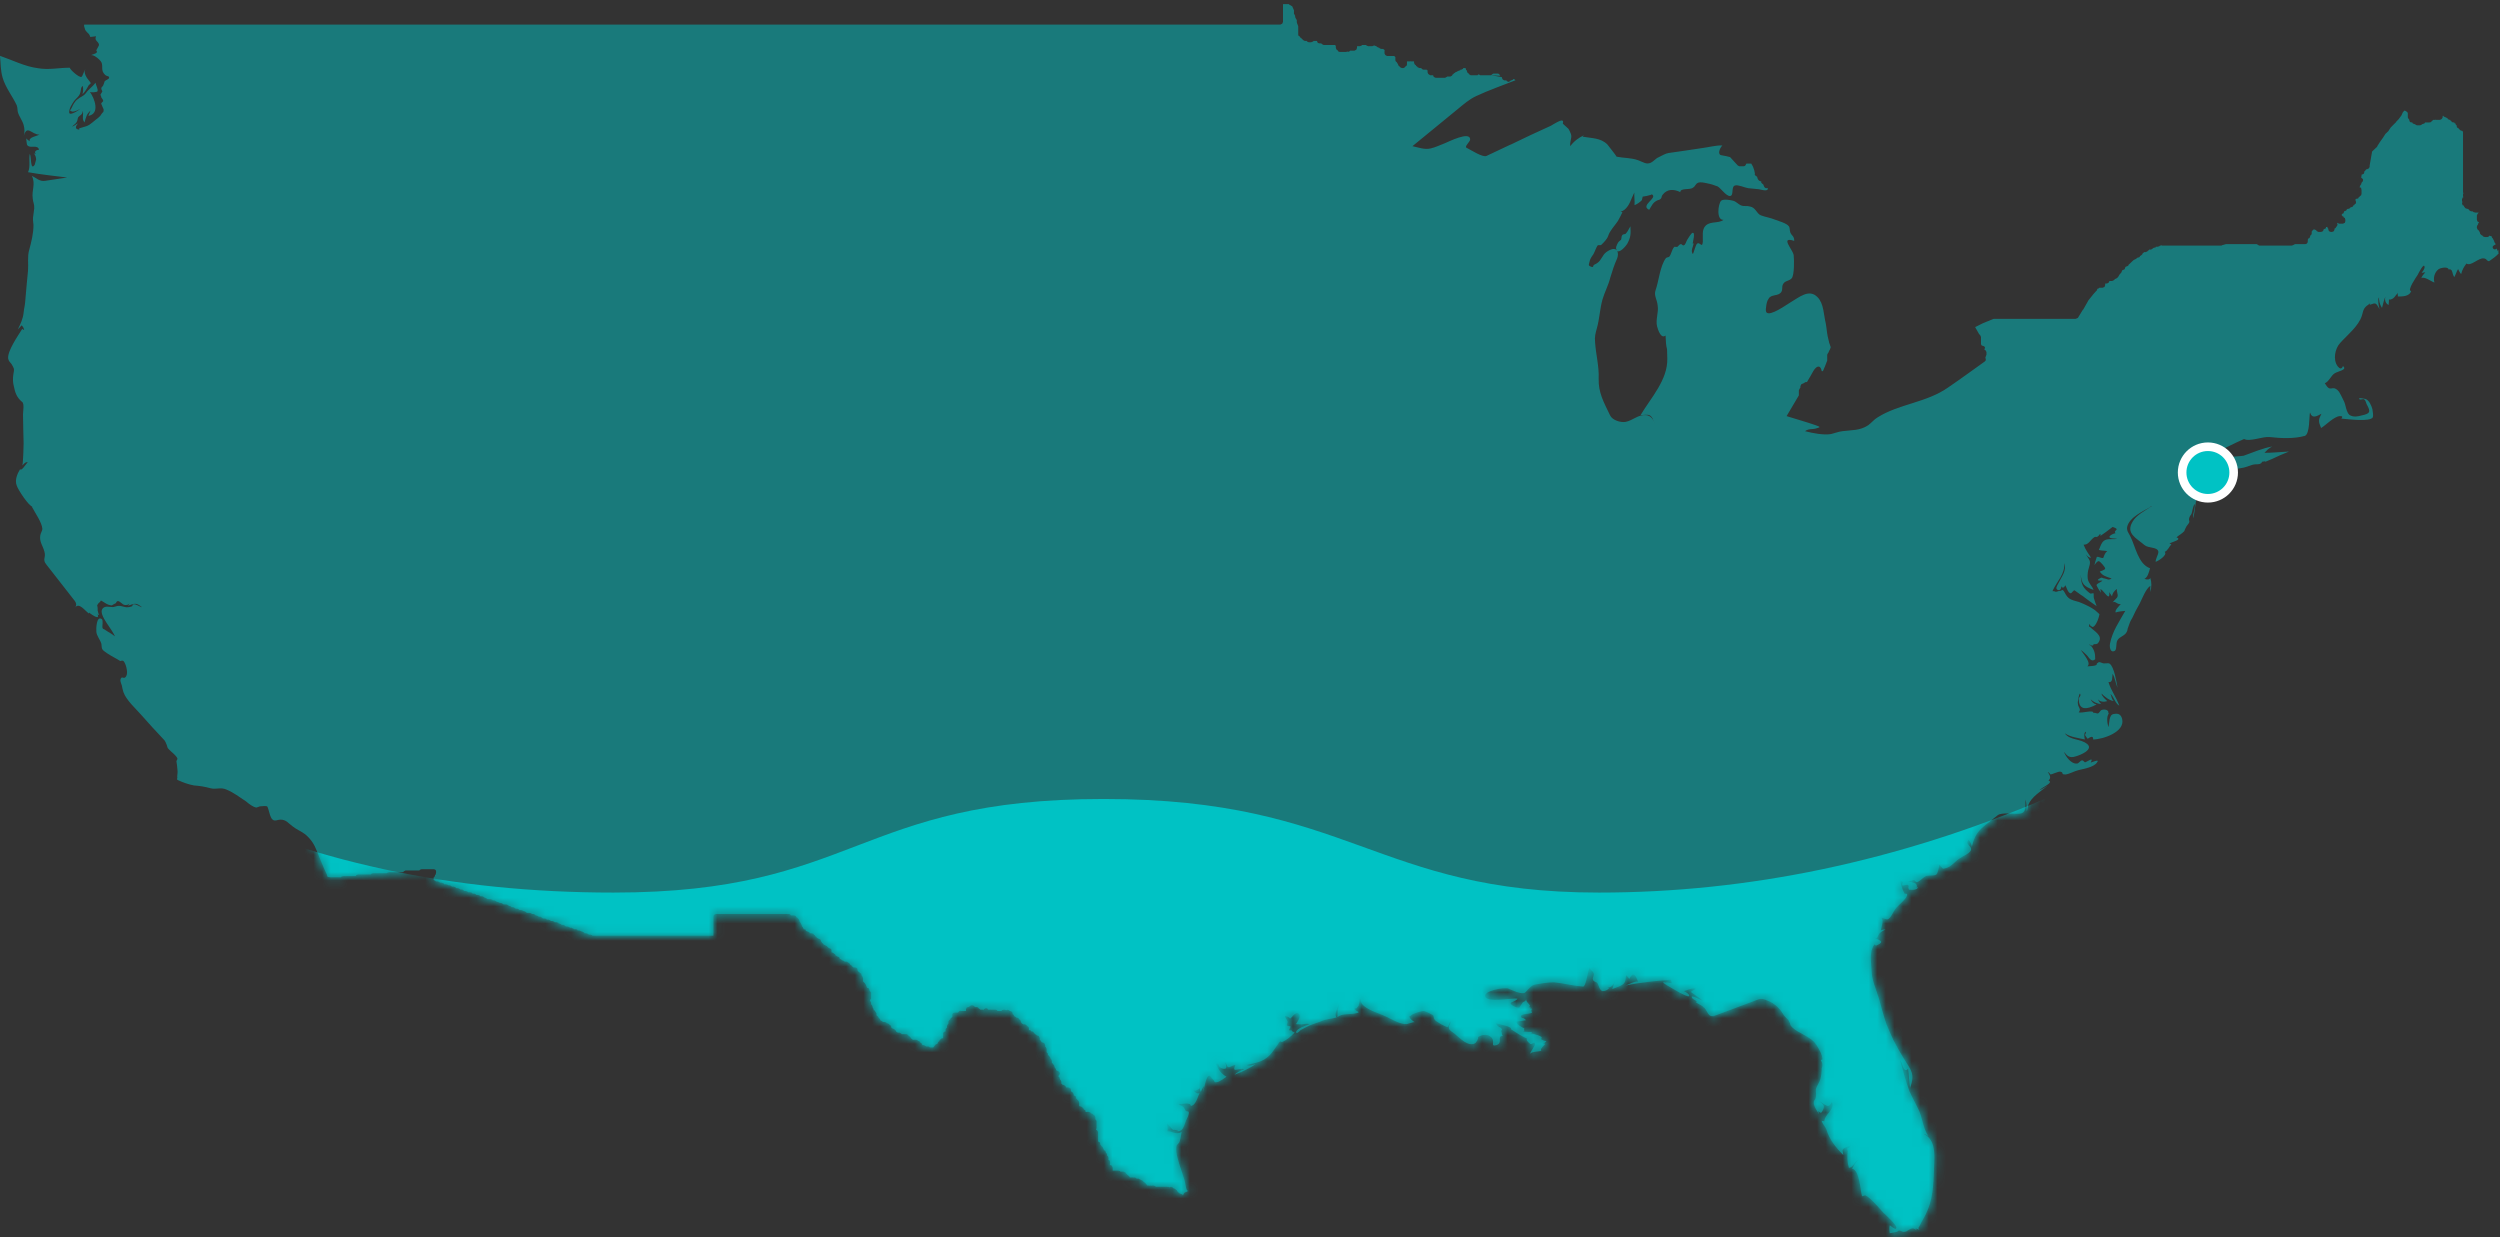
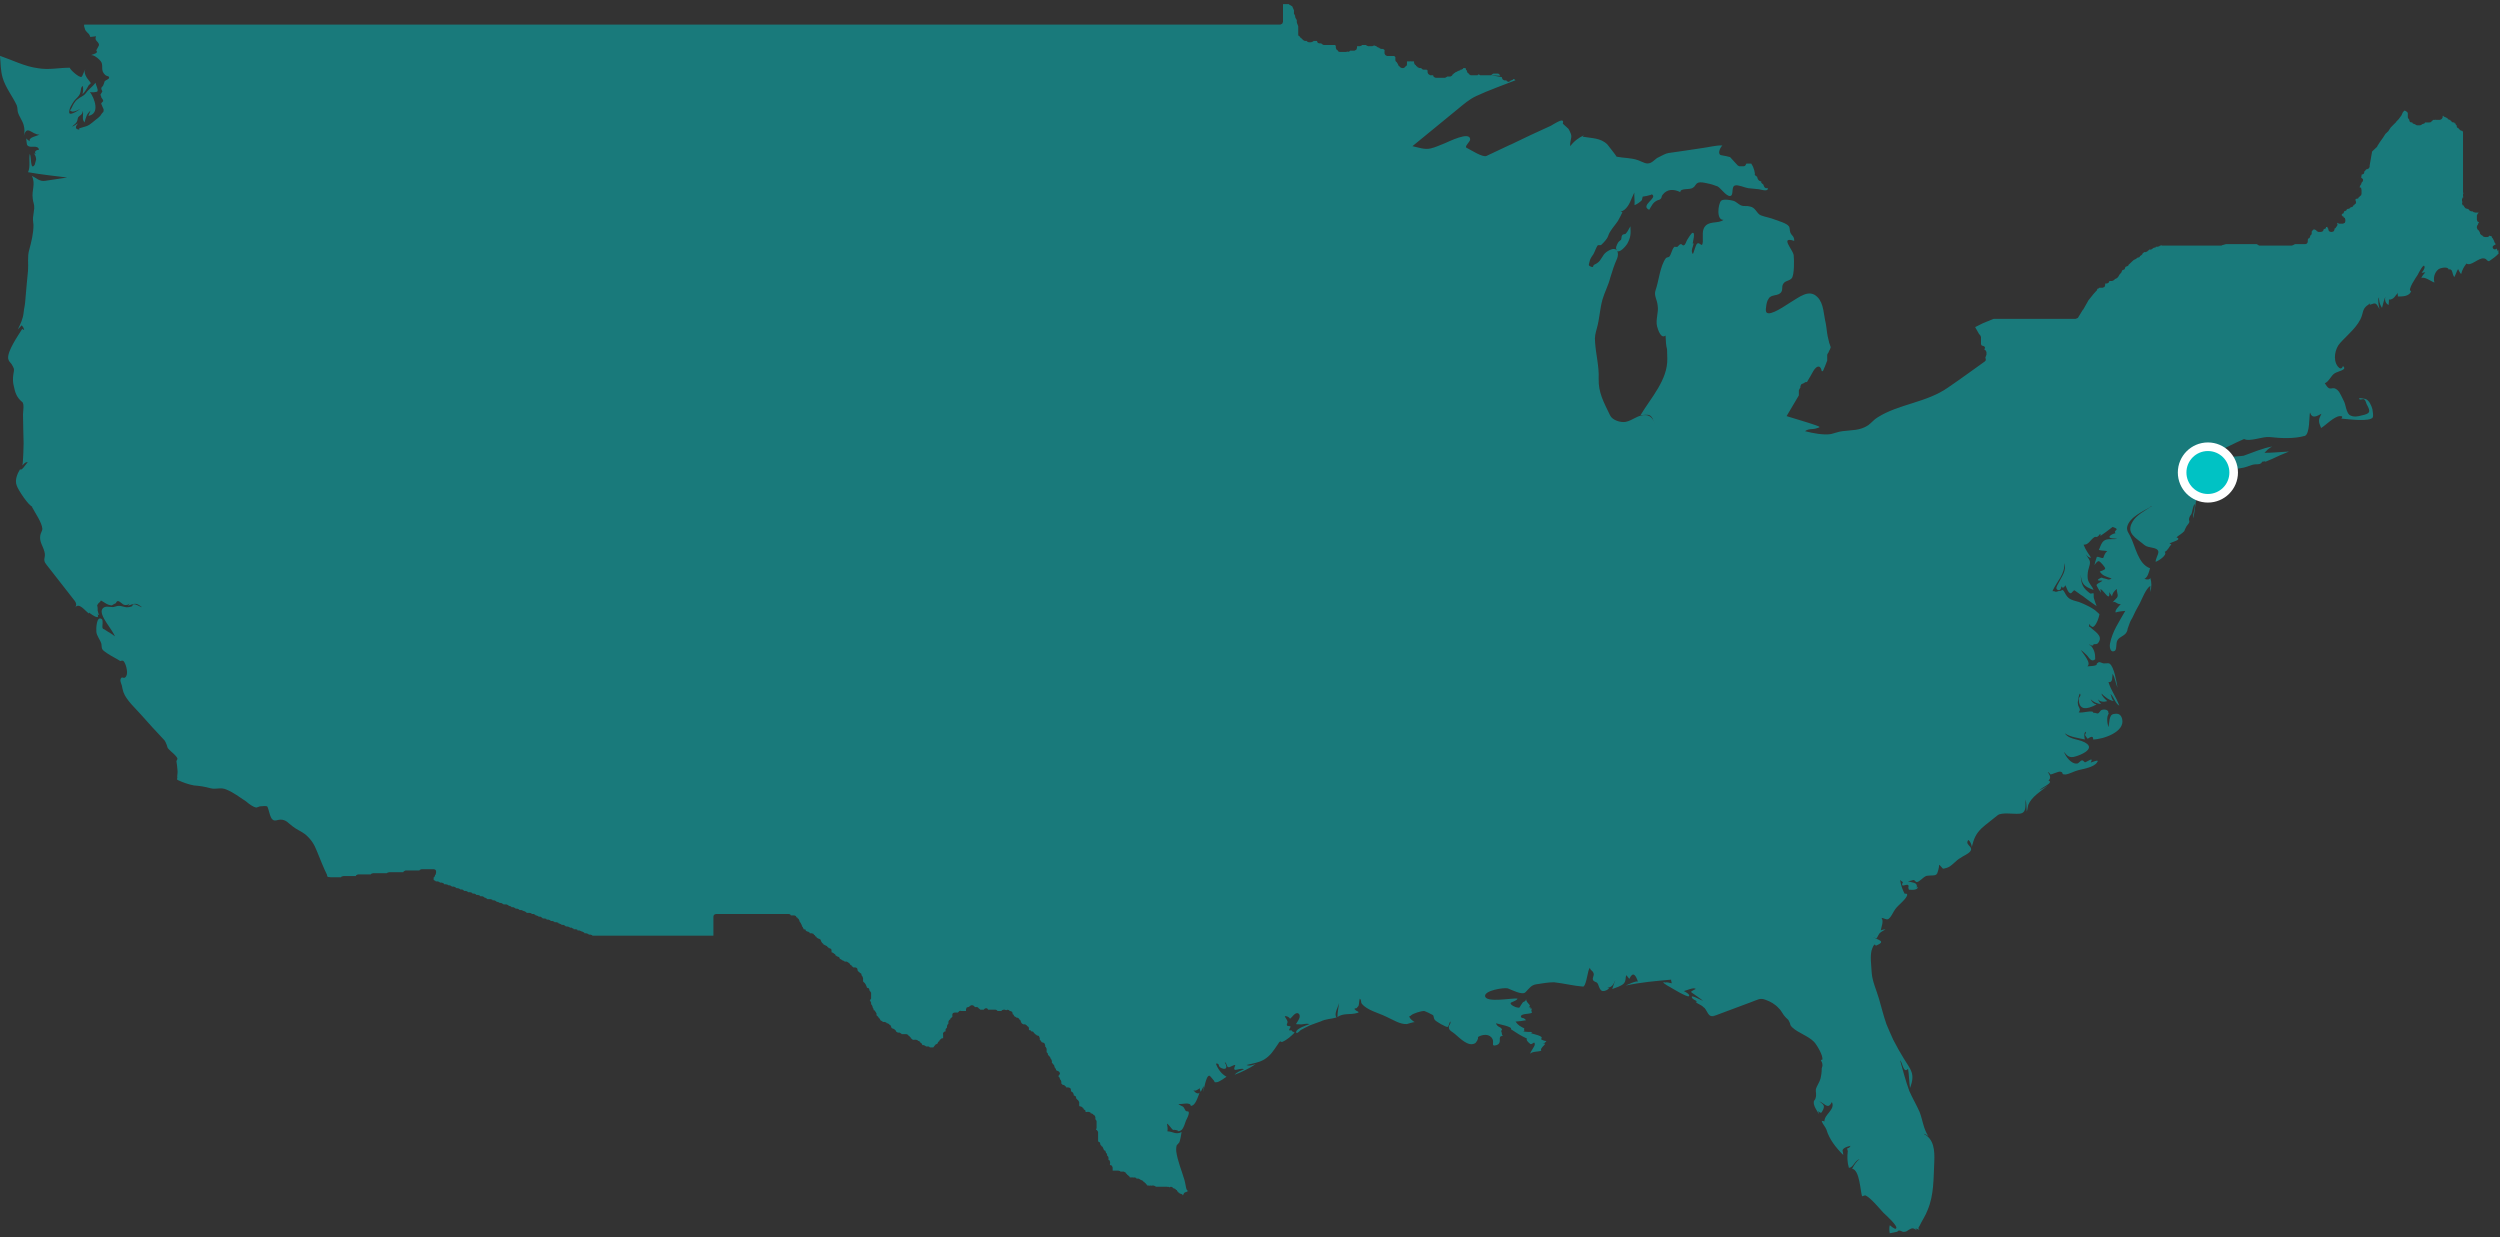
<svg xmlns="http://www.w3.org/2000/svg" xmlns:xlink="http://www.w3.org/1999/xlink" width="291px" height="144px" viewBox="0 0 291 144" version="1.1">
  <rect x="0" y="0" width="291" height="144" fill="#333333" stroke="none" />
  <title>Office-Inventory</title>
  <desc>Created with Sketch.</desc>
  <defs>
    <path d="M290.814,29.378 L290.814,29.053 C290.796,29.139 290.754,29.23 290.73,29.255 C290.73,29.106 290.613,28.995 290.585,28.926 C290.377,29.255 289.875,28.75 290.317,28.545 C290.377,28.508 290.442,28.466 290.511,28.443 L290.479,28.443 L290.479,28.353 L290.422,28.319 L290.317,28.105 L290.317,28.039 L290.282,27.99 L290.178,27.794 L290.178,27.74 L290.106,27.718 L289.999,27.48 L289.875,27.48 L289.764,27.422 L289.71,27.522 L289.532,27.597 L289.251,27.597 L289.028,27.522 L288.956,27.422 L288.853,27.375 L288.69,27.218 L288.638,27.005 L288.638,27 L288.558,26.906 L288.499,26.792 L288.381,26.71 L288.307,26.524 L288.307,26.374 L288.381,26.188 L288.442,26.137 L288.442,26.053 L288.558,25.877 L288.381,25.781 L288.307,25.585 L288.307,25.096 L288.381,24.902 L288.532,24.744 L288.133,24.744 L287.912,24.689 L287.808,24.6 L287.639,24.6 L287.452,24.509 L287.403,24.421 L287.296,24.344 L287.296,24.316 L287.197,24.316 L286.97,24.236 L286.836,24.065 L286.754,23.91 L286.653,23.901 L286.578,23.668 L286.621,23.531 L286.578,23.367 L286.578,23.207 L286.653,22.994 L286.754,22.95 L286.694,22.862 L286.694,22.559 L286.754,22.481 L286.694,22.399 L286.694,15.35 C286.653,15.322 286.653,15.284 286.621,15.236 L286.578,15.236 L286.341,15.145 L286.27,15.038 L286.211,15.002 L286.138,14.893 L286.003,14.854 L285.945,14.634 L285.945,14.558 L285.857,14.535 L285.821,14.38 L285.725,14.359 L285.678,14.252 L285.605,14.252 L285.378,14.213 L285.341,14.09 L285.244,14.046 L285.191,13.956 L285.15,13.956 L284.915,13.86 L284.915,13.771 L284.759,13.729 L284.759,13.655 L284.649,13.655 L284.431,13.555 L284.431,13.488 L284.326,13.488 L284.326,13.672 L284.207,13.86 L284.014,13.956 L283.566,13.956 L283.47,13.932 L283.407,13.956 L283.211,13.956 L283.126,14.054 L283.053,14.09 L282.981,14.213 L282.776,14.252 L282.273,14.252 L282.22,14.359 L281.975,14.452 L281.902,14.452 L281.874,14.535 L281.692,14.587 L281.344,14.587 L281.158,14.535 L281.158,14.452 L281.037,14.452 L280.826,14.359 L280.797,14.252 L280.728,14.252 L280.524,14.213 L280.443,14.004 L280.443,13.956 L280.386,13.86 C280.33,13.847 280.33,13.832 280.33,13.771 C280.309,13.729 280.269,13.729 280.269,13.672 L280.269,13.122 L280.207,13.078 L280.128,12.989 L279.905,12.857 L279.707,13.043 L279.585,13.301 L279.562,13.383 L279.236,13.832 L279.215,13.86 L278.907,14.18 L278.907,14.213 L278.582,14.535 L278.277,14.844 L277.988,15.284 L277.942,15.322 L277.663,15.589 L277.36,16.06 L277.042,16.505 L276.712,17.017 L276.712,17.072 L276.371,17.391 L276.115,17.637 L275.83,19.246 L275.83,19.401 L275.75,19.585 L275.537,19.696 L275.432,19.696 L275.432,19.751 L275.354,19.784 L275.298,19.907 L275.211,19.923 L275.211,20.023 L275.143,20.228 L274.936,20.323 L274.883,20.323 L274.883,20.502 L274.831,20.633 L274.883,20.701 C274.936,20.741 274.989,20.794 275.053,20.856 C275.078,20.971 275.07,21.092 274.965,21.176 L274.883,21.275 L274.831,21.484 L274.745,21.536 L274.745,21.595 L274.645,21.799 L274.831,21.853 L274.883,22.116 L274.883,22.559 L274.831,22.748 L274.692,22.819 L274.645,22.922 L274.533,22.985 L274.501,23.099 L274.237,23.148 L274.215,23.148 L274.176,23.261 L274.149,23.289 L274.176,23.303 C274.237,23.385 274.237,23.531 274.237,23.605 C274.215,23.713 274.149,23.765 274.07,23.785 L274.029,23.901 L273.921,23.91 L273.851,24.065 L273.648,24.132 L273.6,24.132 L273.537,24.236 L273.355,24.316 L273.258,24.316 L273.212,24.344 L273.139,24.421 L273.098,24.509 L272.853,24.6 L272.853,24.62 L272.788,24.83 L272.656,24.875 C272.62,24.936 272.596,24.989 272.534,25.041 L272.596,25.041 L272.656,25.158 L272.788,25.219 L272.823,25.337 L272.94,25.354 L272.999,25.585 L272.999,25.751 L272.94,25.936 L272.721,26.036 L272.27,26.036 L272.067,25.936 L272.026,25.975 L272.079,26.053 L272.079,26.212 L271.949,26.413 L271.835,26.571 L271.747,26.586 L271.747,26.668 L271.668,26.906 L271.452,27 L271.299,27 L271.085,26.906 L271.005,26.668 L271.005,26.586 L270.961,26.571 L270.888,26.413 L270.749,26.427 L270.738,26.571 L270.526,26.668 L270.491,26.668 L270.399,26.906 L270.181,27 L269.864,27 L269.677,26.906 L269.6,26.798 L269.421,26.71 L269.303,26.71 L269.201,26.792 L269.128,26.906 L269.083,26.939 L269.083,27.19 L269.01,27.375 L268.917,27.397 L268.917,27.48 L268.819,27.718 L268.714,27.74 L268.652,27.85 L268.626,27.907 L268.626,28.105 C268.626,28.305 268.466,28.42 268.324,28.42 L267.132,28.42 L266.894,28.545 L266.734,28.59 L262.962,28.59 L262.772,28.466 L262.685,28.42 L259.093,28.42 L258.645,28.545 L258.577,28.59 L251.662,28.59 L251.573,28.545 L251.484,28.59 L251.417,28.59 L251.371,28.653 L251.167,28.717 L250.935,28.717 L250.919,28.802 L250.704,28.84 L250.584,28.926 L250.382,29.053 L250.144,29.053 L250.144,29.106 L250.017,29.185 L249.965,29.255 L249.76,29.349 L249.573,29.349 L249.496,29.428 L249.406,29.486 L249.362,29.609 L249.197,29.752 C249.144,29.772 249.09,29.789 249.082,29.85 L249.038,29.927 L248.834,29.998 L248.765,29.998 C248.745,30.051 248.678,30.088 248.64,30.133 L248.367,30.262 L248.236,30.38 L247.747,30.844 L247.729,30.937 L247.412,31.063 L247.384,31.112 L247.384,31.127 L247.31,31.342 L247.099,31.434 L247.058,31.434 L247.014,31.497 L246.92,31.729 L246.855,31.803 L246.733,31.931 L246.578,32.194 L246.436,32.363 L246.193,32.482 L246.04,32.625 L245.837,32.711 L245.539,32.711 L245.465,32.871 C245.424,32.937 245.289,33 245.227,33 L245.043,33 L245.043,33.191 L244.962,33.405 L244.731,33.496 L244.36,33.496 L244.31,33.558 L244.135,33.619 L244.077,33.795 L243.981,33.895 L243.691,34.213 L243.096,34.957 L242.485,36.041 L242.454,36.041 L241.867,37.005 L241.595,37.119 L232.049,37.119 L230.845,37.608 L229.906,38.074 L230.358,38.87 L230.503,39.032 L230.589,39.231 L230.589,40.014 L230.589,40.092 C230.621,40.119 230.666,40.173 230.666,40.216 C230.845,40.26 230.975,40.298 231.024,40.386 C231.087,40.47 231.024,40.589 230.975,40.683 L231.109,40.769 L231.226,40.968 L231.226,41.282 L231.182,41.401 L231.095,41.635 C231.147,41.788 231.226,41.964 230.975,42.115 C229.559,43.125 228.158,44.153 226.745,45.113 C224.268,46.859 221.041,47.018 218.574,48.569 C218.176,48.795 217.835,49.218 217.472,49.489 C216.513,50.138 215.554,50.044 214.457,50.19 C213.981,50.249 213.567,50.422 213.132,50.524 C212.275,50.67 210.984,50.422 210.106,50.19 C210.541,49.845 211.01,50.019 211.474,49.845 C211.885,49.706 211.962,49.723 211.329,49.489 C210.214,49.104 209.084,48.795 207.959,48.436 C208.43,47.646 208.912,46.833 209.385,46.024 L209.385,45.433 L209.491,45.216 L209.568,45.113 L209.568,44.96 L209.661,44.738 L209.839,44.65 L209.873,44.65 L209.949,44.603 L210.169,44.473 L210.329,44.473 C210.572,44.056 210.836,43.631 211.072,43.187 C211.487,42.502 211.925,42.478 212.051,43.203 L212.185,43.203 C212.367,42.797 212.539,42.383 212.688,41.964 L212.688,41.282 L212.797,41.062 L212.856,41.018 L212.856,40.968 L212.944,40.769 L212.994,40.74 L212.994,40.659 L213.06,40.545 L213.095,40.405 C213.06,40.298 212.994,40.119 212.92,39.904 C212.856,39.681 212.797,39.383 212.745,39.162 C212.636,38.63 212.612,38.113 212.512,37.608 C212.275,36.676 212.301,35.338 211.568,34.599 C210.579,33.558 209.401,34.628 208.393,35.208 C207.933,35.481 206.055,36.837 205.629,36.375 C205.468,36.184 205.573,35.774 205.598,35.548 C205.629,35.338 205.69,35.01 205.865,34.772 C206.167,34.22 206.977,34.513 207.332,34 C207.535,33.721 207.376,33.405 207.535,33.103 C207.739,32.642 208.251,32.753 208.569,32.374 C208.869,31.951 208.847,30.222 208.781,29.69 C208.688,29.049 207.133,27.48 208.847,28.039 C208.847,27.453 208.569,27.48 208.393,27.062 C208.305,26.792 208.346,26.552 208.251,26.374 C207.987,25.975 207.068,25.751 206.656,25.585 C206.097,25.354 205.499,25.265 204.963,25.067 C204.453,24.858 204.369,24.14 203.674,24.033 C203.275,23.917 203.052,24.065 202.634,23.901 C202.329,23.765 202.117,23.479 201.748,23.367 C201.483,23.303 200.632,23.118 200.339,23.367 C199.987,23.721 199.748,25.675 200.632,25.585 C200.022,26.036 199.176,25.723 198.573,26.233 C198.049,26.71 198.243,27.48 198.209,28.155 C198.134,28.926 197.899,28.172 197.582,28.335 C197.353,28.443 197.211,29.334 197.045,29.575 C196.751,29.139 197.098,28.75 197.137,28.319 C197.098,28.319 197.078,28.353 197.028,28.353 C197.045,28.105 197.38,27 197,27.107 C196.897,27.107 196.476,27.756 196.409,27.884 C196.293,28.039 196.219,28.443 196.027,28.545 C195.843,28.653 195.716,28.335 195.638,28.42 C195.464,28.443 195.37,28.65 195.269,28.717 C195.137,28.79 194.913,28.68 194.881,28.75 C194.586,29.053 194.561,29.575 194.314,29.867 C194.232,29.973 194.003,29.927 193.908,30.051 C193.224,30.975 193.09,32.711 192.705,33.795 C192.493,34.39 192.897,34.895 192.951,35.559 C193.09,36.356 192.692,37.186 192.883,37.982 C193.004,38.451 193.349,39.472 193.871,39.054 C193.908,39.75 193.908,40.119 194.047,40.683 C194.074,41.062 194.047,41.423 194.074,41.734 C194.136,44.205 192.19,46.271 190.96,48.319 C191.244,48.319 191.749,48.232 191.964,48.319 C192.29,48.436 192.493,48.913 192.578,49.348 C192.493,48.835 192.147,48.36 191.58,48.319 C190.707,48.232 190.079,48.93 189.237,49.104 C188.647,49.218 187.665,48.913 187.408,48.338 C186.685,46.833 186.037,45.716 186.083,44.056 C186.145,42.645 185.758,41.25 185.669,39.861 C185.595,39.182 185.714,38.814 185.88,38.192 C186.181,37.119 186.226,35.95 186.522,34.879 C186.786,33.975 187.205,33.252 187.436,32.316 C187.665,31.544 187.906,30.819 188.233,30.08 C188.327,29.85 188.392,29.434 188.233,29.23 C188.577,29.434 189.237,28.653 189.407,28.385 C189.829,27.597 189.829,27.26 189.781,26.348 C189.542,26.71 189.494,26.939 189.237,27.195 C189.14,27.313 188.989,27.195 188.828,27.375 C188.725,27.48 188.753,27.777 188.692,27.907 C188.618,27.99 188.406,28.105 188.327,28.271 C188.233,28.443 187.949,28.926 188.233,29.139 C188.127,29.076 188.039,28.995 187.949,28.995 C187.665,28.903 186.957,29.255 186.685,29.635 C186.312,30.169 186.234,30.524 185.595,30.798 C185.329,30.937 185.595,31.205 185.144,31.02 C184.819,30.881 184.966,30.798 185.018,30.479 C185.065,30.152 185.285,29.85 185.461,29.609 C185.62,29.334 185.799,28.79 185.947,28.59 C186.063,28.466 186.295,28.59 186.381,28.508 C186.685,28.209 187.031,27.884 187.185,27.48 C187.408,26.798 187.906,26.348 188.304,25.751 C188.505,25.402 188.692,25.041 188.849,24.706 C188.753,24.689 188.692,24.62 188.618,24.6 C188.725,24.62 188.849,24.592 189.079,24.421 C189.709,23.91 189.848,23.148 190.237,22.406 C190.21,22.922 190.298,23.385 190.258,23.882 C190.563,23.765 190.873,23.544 191.111,23.303 C191.139,23.261 191.196,22.862 191.216,22.862 C191.111,22.95 192.354,22.674 192.261,22.613 C193.065,23.012 190.839,23.91 191.964,24.421 C192.29,23.901 192.354,23.639 192.825,23.367 C192.897,23.303 193.224,23.261 193.296,23.148 C193.456,23.012 193.379,22.819 193.526,22.674 C194.047,21.985 194.825,21.985 195.586,22.362 C195.575,21.853 196.709,22.133 197.045,21.853 C197.335,21.709 197.344,21.405 197.647,21.275 C197.939,21.152 198.421,21.275 198.711,21.338 C199.102,21.405 199.613,21.565 199.954,21.709 C200.32,21.941 200.923,22.819 201.365,22.819 C201.869,22.781 201.455,21.746 201.954,21.591 C202.304,21.467 203.105,21.853 203.502,21.906 C203.92,21.941 204.348,21.985 204.723,22.026 C204.963,22.054 205.738,22.339 205.783,21.96 L205.783,21.906 L205.751,21.906 L205.629,21.906 C205.499,21.906 205.414,21.853 205.351,21.734 L205.238,21.467 L205.076,21.338 C205.045,21.293 205.045,21.275 205.009,21.275 C204.992,21.176 205.009,21.176 205.045,21.152 L204.843,21.061 L204.759,21.035 L204.613,20.856 L204.54,20.633 L204.54,20.588 C204.408,20.502 204.348,20.439 204.245,20.359 C204.348,20.261 204.123,19.448 203.92,19.181 C203.894,19.126 203.878,19.074 203.848,19.045 L203.275,19.045 L203.193,19.21 C203.134,19.313 203.052,19.356 202.929,19.356 L202.443,19.356 L202.259,19.246 L201.382,18.286 C201.075,18.195 200.756,18.137 200.42,18.079 C199.846,18.034 200.189,17.209 200.483,16.932 C199.748,16.894 198.838,17.156 198.103,17.24 C196.795,17.432 195.535,17.637 194.232,17.809 C193.843,17.86 193.456,18.127 193.065,18.303 C192.705,18.453 192.473,18.798 192.164,18.935 C191.66,19.181 191.277,18.88 190.707,18.661 C189.84,18.348 188.989,18.409 188.171,18.239 C188.148,18.147 187.258,17.017 187.097,16.816 C186.32,16.039 185.285,16.1 184.209,15.909 C184.263,15.847 184.356,15.777 184.385,15.74 C183.767,16.017 183.156,16.477 182.786,17.017 C182.686,16.534 182.98,16.084 182.882,15.695 C182.848,15.519 182.598,15.005 182.539,14.967 C182.353,14.786 182.067,14.558 181.921,14.401 C181.874,14.38 182.022,14.127 181.874,14.046 C181.673,13.904 180.71,14.535 180.53,14.634 C178.924,15.36 177.344,16.1 175.829,16.841 C175.829,16.841 175.829,16.849 175.802,16.849 L175.802,16.841 C174.882,17.28 173.939,17.728 173.036,18.147 C172.605,18.369 171.205,17.448 170.72,17.209 C170.394,17.072 171.126,16.505 171.126,16.237 C171.126,15.216 168.607,16.505 168.137,16.691 C167.607,16.894 167.07,17.156 166.521,17.28 C165.786,17.448 165.117,17.156 164.403,17.017 C166.169,15.589 167.92,14.127 169.695,12.686 C170.394,12.116 171.012,11.563 171.825,11.183 C173.301,10.49 174.911,9.939 176.41,9.337 L176.306,9.265 L176.241,9.205 L176.132,9.205 L176.132,9.265 L175.897,9.362 L175.829,9.362 L175.829,9.426 L175.572,9.541 L175.367,9.426 L175.354,9.362 L175.114,9.362 L174.925,9.265 L174.822,9.066 L174.822,8.973 L174.792,8.973 C174.379,8.91 173.975,8.824 173.513,8.762 C173.922,8.786 174.288,8.794 174.679,8.824 L174.59,8.794 L174.559,8.696 L174.467,8.619 L174.393,8.567 L173.821,8.567 L173.731,8.619 L173.549,8.762 L172.288,8.762 L172.124,8.646 L171.984,8.762 L171.179,8.762 L170.968,8.619 L170.938,8.536 L170.821,8.47 L170.748,8.297 L170.748,8.195 L170.661,8.166 L170.596,7.935 L170.596,7.925 L170.556,7.925 L170.331,7.925 L170.277,8.024 L170.093,8.113 L169.984,8.113 L169.984,8.166 L169.764,8.252 L169.695,8.252 L169.651,8.314 L169.454,8.4 L169.422,8.4 L169.359,8.47 L169.234,8.536 L169.181,8.619 L169.057,8.696 L169.032,8.794 L168.829,8.91 L168.449,8.91 L168.413,8.95 L168.208,9.054 L167.102,9.054 L166.883,8.95 L166.811,8.762 L166.476,8.762 L166.258,8.619 L166.169,8.434 L166.169,8.297 C166.169,8.252 166.184,8.252 166.184,8.195 L166.078,8.166 L166.078,8.113 L165.681,8.113 L165.477,8.024 L165.46,7.925 L165.239,7.925 L165.009,7.829 L164.955,7.747 L164.839,7.683 L164.797,7.572 L164.7,7.537 L164.595,7.324 L164.595,7.148 L164.269,7.148 C164.269,7.148 164.241,7.13 164.216,7.13 C164.186,7.13 164.127,7.148 164.107,7.148 L163.773,7.148 L163.773,7.485 C163.773,7.629 163.709,7.683 163.578,7.747 L163.538,7.829 L163.347,7.925 L163.181,7.925 L162.977,7.829 L162.928,7.747 L162.816,7.683 L162.72,7.485 L162.72,7.42 L162.658,7.395 L162.597,7.26 C162.509,7.194 162.421,7.13 162.421,6.996 L162.421,6.631 L162.331,6.595 L162.331,6.517 L161.446,6.517 L161.244,6.401 L161.156,6.216 L161.156,5.897 L161.181,5.834 L161.111,5.788 L160.998,5.698 L160.822,5.698 L160.626,5.648 L160.534,5.56 L160.512,5.56 L160.277,5.46 L160.225,5.379 L160.2,5.379 L159.96,5.3 L159.96,5.265 L159.932,5.3 L159.725,5.379 L159.264,5.379 L159.046,5.3 L159.026,5.239 L158.542,5.239 L158.503,5.3 L158.291,5.379 L158.14,5.379 L158.091,5.379 L158.001,5.379 L157.958,5.379 L157.958,5.568 L157.876,5.788 L157.665,5.897 L157.161,5.897 L157.095,5.965 C157.016,6.045 156.876,6.045 156.791,5.988 L156.741,6.045 L155.921,6.045 L155.746,5.965 L155.69,5.834 L155.578,5.788 L155.489,5.568 L155.489,5.322 L155.433,5.3 L155.401,5.239 L154.076,5.239 L153.872,5.135 L153.799,5.051 L153.592,5.051 L153.401,5.002 L153.296,4.789 L153.296,4.763 L152.884,4.763 L152.86,4.825 L152.62,4.916 L152.325,4.916 L152.121,4.825 L152.105,4.763 L151.867,4.763 L151.677,4.659 L151.587,4.557 C151.529,4.52 151.474,4.467 151.441,4.407 L151.345,4.369 L151.287,4.23 C151.166,4.222 151.113,4.139 151.113,4.008 L151.113,3.044 L150.963,2.673 L150.946,2.552 L150.946,2.338 L150.788,2.082 L150.751,1.905 L150.751,1.832 L150.616,1.586 L150.616,1.444 L150.616,1.196 L150.512,0.956 L150.44,0.807 L150.44,0.761 L150.158,0.584 C150.107,0.575 150.052,0.545 150.028,0.478 L149.342,0.478 L149.342,2.552 L149.248,2.761 L149.027,2.867 L9.804,2.867 C9.759,2.961 9.804,3.162 9.901,3.414 C9.962,3.634 10.268,3.864 10.355,3.975 C10.663,4.407 10.195,4.317 11.185,4.222 C10.934,4.758 11.481,4.789 11.528,5.222 C11.528,5.322 11.262,5.727 11.216,5.834 C11.185,5.913 11.349,5.988 11.262,6.095 C11.166,6.279 10.73,6.324 10.554,6.439 C10.841,6.286 11.596,6.881 11.803,7.242 C12.039,7.747 11.69,8.195 12.219,8.696 C12.455,8.939 12.719,8.794 12.702,9.066 C12.688,9.205 12.305,9.337 12.19,9.445 C12.157,9.541 12.068,9.843 12.015,9.939 C11.98,10.084 11.811,10.084 11.803,10.248 C11.749,10.42 11.955,10.598 11.901,10.675 C11.869,10.756 11.69,10.978 11.69,11.049 C11.731,11.081 11.803,11.316 11.803,11.359 C11.803,11.339 12.015,11.637 12.015,11.729 C12.039,11.82 11.803,11.937 11.775,12.063 C11.775,12.116 11.869,12.218 11.869,12.288 C11.901,12.412 12.068,12.686 12.068,12.768 C12.039,13.215 12.015,12.941 11.811,13.277 C11.596,13.672 11.292,13.786 10.811,14.213 C10.195,14.739 10.036,14.685 9.224,14.936 C9.224,15.002 9.229,15.038 9.229,15.091 C8.692,15.038 8.762,14.739 9.089,14.359 C8.832,14.472 8.626,14.685 8.381,14.739 C8.547,14.558 8.832,14.401 8.918,14.213 C9.027,14.054 9.024,13.832 9.089,13.672 C9.294,13.383 9.605,13.401 9.637,12.887 C9.759,13.401 9.487,13.832 9.836,14.252 C10.036,13.555 10.08,13.301 10.532,12.867 C10.532,12.867 10.554,12.857 10.554,12.85 C10.532,12.867 10.532,12.887 10.532,12.887 L10.532,12.867 L10.532,12.887 C10.459,13.122 10.355,13.277 10.288,13.488 C11.669,13.241 11.022,11.466 10.459,10.69 C10.585,10.796 11.325,10.729 11.349,10.625 C11.44,10.373 11.166,9.939 11.112,9.621 C10.811,10.084 10.355,10.33 9.995,10.84 C9.691,11.237 9.395,11.237 9.024,11.563 C8.735,11.758 8.47,12.235 8.36,12.523 C8.219,12.85 7.988,12.85 8.398,12.989 C8.674,13.028 9.207,12.768 9.395,12.621 C9.339,12.723 8.118,13.555 8.056,13.113 C8.024,12.628 8.381,12.116 8.626,11.751 C8.865,11.447 9.142,11.277 9.294,10.945 C9.46,10.567 9.361,10.133 9.637,10.01 C9.706,10.355 9.691,10.69 9.592,10.978 C9.836,10.756 10.133,10.305 10.288,9.976 C10.466,9.709 10.723,9.794 10.406,9.445 C10.104,9.099 9.666,8.434 9.936,8.072 C9.804,8.195 9.605,8.91 9.487,8.946 C9.207,9.066 8.158,8.113 8.118,7.882 C6.827,7.882 5.675,8.166 4.391,7.935 C2.903,7.747 1.443,6.996 0,6.501 C0.09,7.395 0.053,8.195 0.31,9.054 C0.638,10.189 1.443,11.183 1.94,12.235 C2.055,12.519 2.017,12.768 2.077,13.043 C2.23,13.569 2.594,14.004 2.749,14.535 C2.872,14.978 2.884,15.391 2.771,15.826 C3.147,14.472 3.651,15.655 4.605,15.678 C4.249,15.847 3.281,15.986 3.468,16.452 C3.323,16.331 3.147,16.244 3.037,16.1 C3.089,16.244 3.089,16.811 3.175,16.894 C3.484,17.345 4.391,16.758 4.545,17.432 C4.176,17.448 3.942,17.661 4.176,17.948 C4.139,17.912 3.985,17.878 3.936,17.86 C4.122,18.034 4.176,18.286 4.211,18.539 L4.042,19.181 C3.512,19.968 3.667,18.195 3.468,17.905 C3.323,18.569 3.573,19.401 3.262,20.042 C4.81,20.323 6.311,20.47 7.82,20.663 C6.968,20.794 6.117,20.929 5.238,21.051 C4.605,21.152 4.211,20.701 3.711,20.47 C4.176,21.433 3.667,22.133 3.812,23.118 C3.846,23.544 4.017,23.785 3.985,24.263 C3.942,24.62 3.883,24.974 3.846,25.318 C3.812,25.675 3.899,25.964 3.899,26.188 C3.899,27.169 3.651,28.172 3.395,29.106 C3.175,29.85 3.323,30.736 3.262,31.497 C3.147,32.482 3.089,33.496 2.984,34.513 C2.943,34.879 2.943,35.215 2.872,35.605 C2.814,35.905 2.771,36.156 2.749,36.399 C2.679,37.094 2.407,37.677 2.077,38.335 C2.23,38.192 2.397,38.007 2.52,37.868 C2.679,38.007 2.785,38.22 2.814,38.434 C2.749,38.404 2.671,38.335 2.586,38.286 C2.077,39.108 0.848,40.864 0.952,41.734 C0.992,42.018 1.184,42.186 1.349,42.383 C1.612,42.882 1.707,42.852 1.556,43.571 C1.488,44.028 1.488,44.534 1.612,44.96 C1.753,45.679 1.94,46.271 2.586,46.795 C2.849,46.979 2.679,47.905 2.679,48.232 C2.707,49.348 2.707,50.511 2.749,51.603 C2.749,51.699 2.707,53.928 2.594,54.186 C2.785,53.997 2.943,53.745 3.236,53.812 C2.943,54.075 2.542,54.851 2.334,54.623 C1.998,55.173 1.707,55.9 1.94,56.496 C2.077,56.984 3.395,58.984 3.812,58.984 L3.711,58.984 C4.042,59.636 4.882,60.797 4.935,61.571 C4.935,61.758 4.723,62.067 4.686,62.325 C4.582,63.084 4.961,63.47 5.163,64.178 C5.394,64.924 4.882,65.084 5.394,65.708 C6.517,67.136 7.613,68.548 8.735,69.985 C8.918,70.268 8.918,70.52 8.692,70.79 C9.161,69.985 9.901,71.124 10.355,71.415 C10.381,71.353 10.355,71.316 10.355,71.298 C10.585,71.477 11.69,72.28 11.349,71.497 C11.413,71.569 11.528,71.573 11.547,71.589 C11.413,71.384 11.406,71.146 11.349,70.971 C11.406,71.146 11.349,70.359 11.292,70.551 C11.44,70.075 11.547,70.268 11.749,69.896 C12.039,70.04 12.353,70.306 12.67,70.405 C13.165,70.551 12.999,70.405 13.441,70.228 C13.552,70.21 13.509,69.967 13.74,69.967 C13.947,69.967 14.258,70.359 14.454,70.405 C14.701,70.466 14.966,70.405 15.096,70.228 C15.01,70.349 14.992,70.429 14.867,70.52 C15.729,70.21 15.852,70.136 16.547,70.695 C16.283,70.642 15.807,70.268 15.541,70.349 C15.372,70.359 15.466,70.551 15.348,70.58 C15.096,70.642 15.076,70.695 14.686,70.684 C14.389,70.642 14.1,70.52 13.838,70.52 C13.575,70.52 13.324,70.667 13.122,70.667 C12.702,70.667 12.219,70.466 11.916,70.871 C11.44,71.589 13.122,73.294 13.377,74.083 C13.051,73.779 12.642,73.61 12.305,73.363 C12.157,73.203 11.955,73.294 11.916,73.012 C11.901,72.849 12.015,72.227 11.869,72.08 C11.216,71.589 11.185,73.203 11.216,73.548 C11.262,74.033 11.669,74.473 11.803,74.939 C11.869,75.642 11.803,75.58 12.555,76.098 C12.999,76.39 13.596,76.681 13.994,76.94 C14.072,76.94 14.226,76.841 14.368,76.94 C14.632,77.177 14.942,78.271 14.701,78.688 C14.483,79.104 14.258,78.754 14.124,78.896 C13.904,79.157 14.072,79.461 14.184,79.793 C14.226,80.028 14.287,80.332 14.368,80.565 C14.701,81.523 15.852,82.526 16.547,83.33 C17.364,84.256 18.08,85.047 18.961,85.974 C19.301,86.282 19.301,86.514 19.404,86.701 C19.521,86.932 19.404,87.005 19.699,87.261 C19.978,87.571 20.537,87.933 20.657,88.31 C20.657,88.417 20.517,88.565 20.537,88.619 C20.607,88.955 20.625,89.308 20.657,89.617 C20.706,89.85 20.625,90.295 20.625,90.392 C20.706,90.549 20.494,90.729 20.722,90.811 C21.303,91.083 21.989,91.32 22.571,91.423 C23.315,91.487 23.786,91.554 24.537,91.76 C25.192,91.916 25.679,91.594 26.385,91.916 C27.183,92.244 27.903,92.802 28.63,93.274 C28.95,93.549 29.454,93.951 29.854,94.001 C29.863,94.001 30.127,93.902 30.243,93.86 C30.446,93.86 31.074,93.755 31.126,93.902 C31.306,94.231 31.429,95.241 31.762,95.421 C31.988,95.621 32.363,95.404 32.631,95.404 C33.336,95.404 33.528,95.81 34.09,96.208 C34.548,96.576 35.118,96.785 35.56,97.139 C36.267,97.762 36.577,98.275 36.922,99.153 C37.28,100.022 37.63,100.951 38.059,101.816 C38.064,101.926 38.084,102.001 38.169,102.08 L38.569,102.116 L39.695,102.116 L39.74,102.037 L39.973,101.974 L41.413,101.974 L41.458,101.879 L41.67,101.777 L43.165,101.777 L43.212,101.709 L43.405,101.644 L45.022,101.644 L45.104,101.576 L45.323,101.521 L46.937,101.521 L46.996,101.427 L47.197,101.321 L48.814,101.321 L48.884,101.228 C48.925,101.228 48.925,101.228 48.99,101.209 C48.99,101.209 49.036,101.177 49.073,101.177 L50.478,101.177 C50.668,101.177 50.761,101.289 50.761,101.442 L50.761,101.602 L50.7,101.816 L50.635,101.858 L50.635,101.926 L50.544,102.116 L50.464,102.145 L50.478,102.231 L50.478,102.431 L50.7,102.54 L50.721,102.597 L50.973,102.597 L51.171,102.673 L51.192,102.736 L51.435,102.736 L51.644,102.826 L51.703,102.928 L51.9,102.928 L52.111,102.982 L52.209,103.052 L52.387,103.052 L52.58,103.17 L52.607,103.203 L52.844,103.203 L53.059,103.311 L53.143,103.384 L53.314,103.384 L53.525,103.471 L53.587,103.533 L53.806,103.533 L53.993,103.657 L54.021,103.702 L54.248,103.702 L54.431,103.79 L54.491,103.853 L54.716,103.853 L54.943,103.919 L55.009,104.013 L55.204,104.013 L55.399,104.099 L55.452,104.174 L55.671,104.174 L55.868,104.259 L55.906,104.326 L56.155,104.326 L56.352,104.419 L56.407,104.494 L56.488,104.494 L56.664,104.597 L56.731,104.658 L57.086,104.658 L57.309,104.722 L57.338,104.801 L57.55,104.801 L57.777,104.907 L57.777,104.969 L57.868,104.969 L58.078,105.036 L58.171,105.105 L58.342,105.105 L58.554,105.227 L58.622,105.273 L58.952,105.273 L59.184,105.372 L59.209,105.441 L59.276,105.441 L59.486,105.511 L59.553,105.601 L59.757,105.601 L59.961,105.698 L60.016,105.767 L60.217,105.767 L60.419,105.856 L60.464,105.929 L60.699,105.929 L60.891,106.015 L60.976,106.054 L61.021,106.054 L61.216,106.157 L61.313,106.254 L61.656,106.254 L61.862,106.32 L61.901,106.39 L62.126,106.39 L62.313,106.488 L62.35,106.549 L62.406,106.549 L62.637,106.628 L62.694,106.698 L62.915,106.698 L63.097,106.821 L63.187,106.908 L63.371,106.908 L63.577,106.946 L63.636,107.043 L63.854,107.043 L64.044,107.124 L64.118,107.203 L64.316,107.203 L64.508,107.285 L64.566,107.345 L64.761,107.345 L64.992,107.408 L65.036,107.5 L65.121,107.5 L65.3,107.584 L65.4,107.658 L65.588,107.658 L65.759,107.743 L65.877,107.843 L66.049,107.843 L66.281,107.908 L66.326,107.982 L66.546,107.982 C66.573,107.982 66.573,108.006 66.625,108.056 C66.652,108.056 66.67,108.056 66.724,108.064 L66.784,108.163 L67.002,108.163 L67.194,108.204 L67.223,108.307 L67.458,108.307 L67.665,108.396 L67.71,108.428 L67.756,108.428 L67.987,108.536 L68.047,108.631 L68.226,108.631 L68.46,108.704 L68.543,108.791 L68.728,108.791 L68.925,108.846 L68.949,108.91 L83.04,108.91 L83.04,106.685 L83.099,106.488 L83.322,106.39 L91.802,106.39 C91.934,106.39 92.025,106.467 92.056,106.549 L92.446,106.549 L92.641,106.628 L92.711,106.773 L92.829,106.821 L92.869,106.932 L92.948,106.946 L93.056,107.171 L93.056,107.238 L93.093,107.285 L93.231,107.485 L93.231,107.572 L93.286,107.584 L93.357,107.792 L93.357,107.843 L93.451,107.908 C93.461,107.933 93.461,107.982 93.467,108.006 C93.507,108.056 93.532,108.092 93.532,108.092 L93.532,108.163 L93.553,108.163 L93.771,108.204 L93.79,108.33 L93.902,108.396 L93.949,108.428 L94.042,108.428 L94.231,108.536 L94.259,108.631 L94.486,108.631 L94.697,108.704 L94.756,108.829 L94.841,108.846 L94.901,108.985 L95.019,109.026 L95.052,109.128 L95.149,109.185 L95.226,109.25 L95.291,109.25 L95.491,109.346 L95.584,109.546 L95.584,109.576 L95.637,109.669 C95.669,109.674 95.669,109.724 95.699,109.76 L95.699,109.781 L95.794,109.812 L95.859,109.938 L95.947,109.973 L96.059,110.034 L96.255,110.128 L96.324,110.225 L96.442,110.306 L96.464,110.371 L96.547,110.371 L96.751,110.458 L96.794,110.662 L96.794,110.857 L96.852,110.857 L97.031,110.949 L97.111,111.026 L97.229,111.083 L97.236,111.191 C97.328,111.221 97.389,111.274 97.429,111.336 L97.483,111.336 L97.671,111.411 L97.759,111.586 L97.759,111.626 L97.803,111.626 L98.003,111.734 L98.035,111.788 L98.114,111.788 L98.307,111.899 L98.307,111.931 L98.581,111.931 L98.783,112.07 L98.864,112.124 L98.931,112.206 L98.976,112.306 L99.121,112.366 L99.145,112.465 L99.253,112.523 L99.319,112.605 L99.519,112.605 C99.695,112.605 99.817,112.724 99.817,112.873 L99.817,112.966 L99.871,113.007 L99.933,113.114 L100.029,113.139 L100.094,113.279 L100.226,113.283 L100.293,113.5 L100.293,113.546 L100.372,113.628 L100.462,113.847 L100.462,114.227 C100.498,114.256 100.516,114.316 100.551,114.337 L100.657,114.424 L100.784,114.625 L100.784,114.653 L100.846,114.757 L100.912,114.953 L100.912,114.965 L101.14,115.044 L101.222,115.279 L101.222,115.363 L101.274,115.363 L101.399,115.56 L101.399,116.221 L101.274,116.418 L101.222,116.439 L101.274,116.455 L101.399,116.71 L101.399,116.909 L101.462,116.951 L101.562,117.145 L101.562,117.252 L101.601,117.276 L101.693,117.483 L101.693,117.591 L101.779,117.591 L101.913,117.775 L102.026,117.961 L102.026,118.149 L102.084,118.246 L102.108,118.246 L102.258,118.396 L102.285,118.492 L102.382,118.549 L102.49,118.754 L102.49,118.778 L102.502,118.778 L102.727,118.886 L102.737,118.955 L102.991,118.955 L103.18,119.026 L103.205,119.106 L103.29,119.106 L103.495,119.202 L103.554,119.308 L103.673,119.354 L103.751,119.566 L103.751,119.587 L103.805,119.674 L103.865,119.711 L103.928,119.711 L104.125,119.819 L104.209,119.929 L104.294,119.957 L104.315,120.101 L104.44,120.125 L104.468,120.195 L104.712,120.195 L104.924,120.323 L104.948,120.371 L105.494,120.371 L105.704,120.454 L105.75,120.562 L105.843,120.585 L105.919,120.71 L106.013,120.762 L106.038,120.887 C106.127,120.887 106.193,120.944 106.215,121.024 L106.28,121.024 L106.351,121.038 L106.452,121.024 L106.602,121.024 L106.817,121.076 L106.835,121.155 L106.909,121.155 L107.102,121.266 L107.145,121.379 L107.257,121.426 L107.375,121.652 L107.525,121.652 L107.721,121.742 L107.782,121.807 L107.993,121.807 C108.137,121.807 108.196,121.848 108.233,121.919 L108.636,121.919 L108.636,121.972 L108.636,121.919 L108.769,121.742 L108.841,121.659 L108.915,121.57 L109.125,121.48 L109.125,121.456 L109.212,121.266 L109.345,121.185 L109.363,121.076 L109.548,120.918 C109.587,120.852 109.687,120.842 109.781,120.852 L109.781,120.842 L109.781,120.479 L109.781,120.454 C109.781,120.371 109.741,120.323 109.781,120.248 C109.832,120.117 109.946,120.057 110.053,120.057 L110.062,120.057 L110.062,120.003 L110.062,119.957 C110.053,119.853 110.062,119.711 110.183,119.674 L110.229,119.587 L110.229,119.407 L110.334,119.202 L110.395,119.148 L110.395,118.911 L110.5,118.712 L110.606,118.663 L110.626,118.549 L110.712,118.492 L110.806,118.396 L110.851,118.377 L110.851,118.094 C110.851,117.961 110.982,117.858 111.159,117.858 L111.493,117.858 L111.584,117.775 C111.635,117.678 111.764,117.626 111.899,117.678 L111.913,117.678 L112.443,117.678 L112.443,117.483 L112.519,117.276 L112.736,117.207 L112.785,117.207 L112.864,117.12 L113.04,117.013 L113.225,117.013 L113.423,117.12 L113.423,117.207 L113.51,117.207 L113.563,117.237 C113.634,117.207 113.709,117.207 113.789,117.237 C113.841,117.252 113.9,117.343 113.927,117.379 L114.02,117.432 L114.108,117.528 L114.52,117.528 L114.581,117.432 L114.784,117.343 L114.98,117.432 L114.996,117.528 L115.868,117.528 C115.977,117.528 116.044,117.591 116.126,117.678 L116.585,117.678 L116.605,117.591 L116.817,117.528 L116.95,117.528 L117.12,117.591 L117.276,117.528 L117.488,117.591 L117.502,117.678 L117.593,117.678 L117.813,117.775 L117.87,117.961 L117.87,118.061 L117.945,118.067 L118.063,118.271 L118.063,118.29 L118.276,118.396 L118.3,118.468 C118.335,118.435 118.451,118.435 118.475,118.492 C118.591,118.521 118.638,118.581 118.638,118.663 L118.755,118.712 L118.832,118.911 L118.832,118.993 L118.894,119.026 L118.954,119.148 L119.095,119.202 L119.095,119.231 L119.325,119.231 L119.512,119.354 L119.572,119.444 C119.696,119.48 119.768,119.575 119.768,119.707 L119.768,119.903 L119.814,119.903 L120.008,119.957 L120.034,120.057 L120.129,120.057 C120.219,120.057 120.346,120.125 120.346,120.248 L120.475,120.323 L120.504,120.384 L120.634,120.454 L120.688,120.531 L120.74,120.531 L120.927,120.585 L121.031,120.842 L121.031,121.038 L121.096,121.076 L121.165,121.185 L121.235,121.266 L121.278,121.333 L121.377,121.333 L121.562,121.426 L121.66,121.652 L121.66,121.838 L121.712,121.848 L121.827,122.074 L121.827,122.473 C121.905,122.54 121.98,122.6 121.98,122.716 L121.98,122.767 L122.046,122.839 L122.119,122.937 L122.191,122.991 L122.295,123.179 L122.295,123.265 L122.369,123.303 L122.442,123.5 L122.442,123.754 L122.536,123.763 L122.568,123.878 L122.687,123.956 L122.747,124.168 L122.747,124.223 L122.8,124.276 L122.918,124.468 L122.918,124.559 L122.989,124.579 L123.01,124.641 L123.099,124.641 L123.294,124.752 L123.385,124.941 L123.294,125.138 L123.215,125.208 L123.215,125.331 L123.294,125.359 L123.385,125.589 L123.385,125.674 L123.454,125.674 L123.539,125.904 L123.539,126.147 L123.634,126.171 L123.634,126.262 L123.73,126.262 L123.924,126.34 L123.982,126.436 L124.091,126.468 L124.091,126.571 L124.336,126.571 L124.578,126.646 L124.657,126.835 L124.657,127.015 L124.85,127.142 L124.975,127.341 L124.975,127.507 L125.003,127.507 L125.206,127.602 L125.279,127.823 L125.279,127.889 L125.338,127.922 L125.394,127.996 L125.479,128.049 L125.618,128.277 L125.618,128.676 L125.637,128.725 L125.684,128.782 L125.779,128.782 L125.986,128.869 L126.028,128.992 L126.149,129.038 L126.158,129.156 L126.312,129.201 L126.352,129.378 L126.352,129.419 L126.383,129.419 L126.478,129.447 L126.558,129.419 L126.71,129.419 L126.925,129.487 L126.958,129.589 L127.019,129.589 L127.245,129.687 L127.274,129.773 L127.396,129.818 L127.502,130.021 L127.502,130.282 L127.531,130.305 L127.644,130.487 L127.644,131.291 C127.644,131.361 127.601,131.414 127.576,131.466 L127.601,131.513 L127.687,131.55 L127.819,131.75 L127.819,132.862 L128.018,132.972 L128.086,133.179 L128.086,133.279 L128.173,133.311 L128.217,133.419 L128.328,133.475 L128.438,133.701 L128.438,133.758 L128.476,133.792 L128.555,133.92 L128.653,133.931 L128.74,134.174 L128.74,134.215 L128.805,134.226 L128.88,134.449 L128.88,134.563 L128.97,134.583 L129.031,134.761 L129.031,135.032 L129.129,135.032 L129.217,135.26 L129.217,135.434 L129.181,135.501 L129.217,135.6 L129.425,135.684 L129.513,135.893 L129.513,136.259 L130.154,136.259 L130.375,136.309 L130.413,136.373 L130.803,136.373 L131.028,136.488 L131.058,136.591 L131.168,136.645 L131.213,136.744 L131.317,136.804 L131.368,136.87 C131.427,136.928 131.519,136.959 131.519,137.067 L131.597,137.046 L131.888,137.046 L131.979,137.08 L132.055,137.046 L132.266,137.111 L132.266,137.191 L132.53,137.191 L132.727,137.297 L132.805,137.352 L132.833,137.352 L133.026,137.445 L133.1,137.552 L133.193,137.575 L133.27,137.703 L133.356,137.73 L133.409,137.844 L133.522,137.909 L133.534,137.993 L133.79,137.993 L133.831,138.028 C133.891,137.993 133.981,137.958 134.033,138.028 L134.099,137.993 L134.257,137.993 L134.469,138.064 L134.529,138.135 L135.831,138.135 L135.884,138.148 C135.948,138.135 136.089,138.135 136.148,138.225 C136.175,138.225 136.175,138.148 136.188,138.148 C136.306,138.135 136.42,138.135 136.5,138.229 L136.566,138.314 L136.611,138.314 L136.83,138.401 L136.863,138.49 L136.994,138.533 L137.021,138.661 L137.119,138.714 L137.184,138.828 L137.282,138.853 L137.317,138.935 L137.36,138.935 L137.624,139.013 L137.643,139.136 L137.704,139.095 L137.729,139.095 L137.729,139.062 L137.836,138.853 L138.011,138.76 L138.095,138.76 L138.126,138.714 L138.331,138.626 C138.011,138.626 138.049,137.925 137.87,137.352 C137.552,136.259 137.068,135.142 136.918,134.041 C136.889,133.712 136.918,133.448 136.994,133.249 C136.936,133.372 137.282,132.965 137.273,132.972 C137.36,132.779 137.493,132.107 137.538,131.768 C136.855,132.118 136.578,131.721 135.884,131.682 C135.948,131.426 135.884,131.056 135.831,130.779 C136.129,130.963 136.321,131.361 136.566,131.55 C136.5,131.414 137.465,131.644 137.021,131.682 C137.119,131.682 137.36,131.682 137.552,131.513 C137.782,131.291 137.944,130.734 138.053,130.422 C138.2,130.122 138.452,129.687 138.358,129.419 C138.358,129.349 138.053,129.378 138.011,129.296 C137.643,128.586 137.729,128.923 137.154,128.505 C137.493,128.553 138.049,128.384 138.358,128.479 C138.756,128.553 138.423,128.869 138.849,128.648 C139.216,128.455 139.504,127.507 139.623,127.194 C139.417,127.399 139.114,127.194 138.887,126.865 C139.114,127.067 139.373,126.865 139.658,126.661 C139.623,126.826 139.749,126.996 139.768,127.096 C139.887,126.865 139.993,126.608 140.11,126.414 C140.136,126.608 140.066,126.865 140.021,127.096 C140.172,126.782 140.366,125.208 140.765,125.208 C140.874,125.208 141.179,125.674 141.214,125.684 C141.48,125.919 141.214,126.024 141.682,125.962 C141.936,125.919 142.61,125.454 142.764,125.331 C142.195,125.029 141.768,124.468 141.529,123.807 C141.995,123.754 141.768,124.057 142.016,124.237 C142.533,124.579 143.031,124.452 142.552,123.636 C142.841,123.718 142.732,124.168 142.989,124.223 C143.123,124.287 143.495,123.966 143.797,123.956 C143.341,125.029 144.174,124.223 144.812,124.452 C144.439,124.628 143.989,124.772 143.707,125.101 C144.492,124.81 145.474,124.339 146.171,123.857 C145.792,123.966 145.439,124.116 145.093,123.966 C145.871,123.763 146.471,123.718 147.162,123.321 C147.91,122.849 148.229,122.302 148.753,121.538 C149.1,120.95 149.076,121.385 149.282,121.266 C149.816,121.038 150.307,120.585 150.696,120.195 C150.519,120.057 150.397,120.117 150.307,119.903 C150.307,119.903 150.107,119.994 150.089,119.929 C149.974,119.819 150.273,119.587 150.207,119.48 C150.158,119.407 149.857,119.48 149.804,119.354 C149.724,119.207 149.931,119.026 149.857,118.886 C149.804,118.663 149.609,118.492 149.549,118.271 C149.804,118.271 150.052,118.377 150.158,118.581 C150.397,118.431 150.751,117.775 151.113,117.961 C151.324,118.061 151.324,118.377 151.219,118.581 C150.869,119.308 150.616,119.207 151.287,119.231 C151.677,119.284 151.966,119.078 152.43,119.207 C152.052,119.354 150.909,119.711 150.869,120.125 C150.869,120.479 151.398,119.903 151.398,119.903 C151.751,119.707 152.105,119.532 152.464,119.354 C152.884,119.202 153.327,119.026 153.747,118.886 C154.376,118.581 154.905,118.629 155.578,118.431 C155.226,118.061 155.762,117.207 155.877,116.731 C155.807,117.252 155.677,117.828 155.677,118.377 C156.399,117.891 157.14,118.149 157.958,117.916 C158.45,117.828 157.762,117.626 157.789,117.591 C157.789,117.528 157.636,117.483 157.665,117.449 C157.665,117.343 157.876,117.379 157.92,117.343 C157.876,117.379 158.132,117.075 158.132,117.083 C158.2,116.951 158.2,116.439 158.277,116.242 C158.503,116.418 158.372,116.624 158.503,116.817 C159.095,117.591 160.512,117.916 161.376,118.351 C162.177,118.712 162.928,119.231 163.754,119.202 C164.012,119.148 164.357,118.993 164.666,118.971 C164.512,118.911 164.107,118.549 164.08,118.431 C164.012,118.094 164.012,118.431 164.269,118.165 C164.512,117.961 165.397,117.678 165.772,117.678 C165.903,117.704 166.655,118.061 166.811,118.165 C166.883,118.246 166.883,118.549 167.009,118.712 C167.154,118.911 168.325,119.587 168.504,119.532 C168.651,119.48 168.703,118.993 168.81,118.886 C168.943,119.207 168.59,119.284 168.651,119.62 C168.659,119.957 169.093,120.125 169.335,120.339 C169.951,120.855 170.88,121.848 171.658,121.456 C171.84,121.379 172.124,120.887 172.028,120.71 C172.63,120.354 173.422,120.323 173.731,120.95 C173.939,121.401 173.513,121.838 174.176,121.659 C174.995,121.385 174.176,120.585 174.925,120.585 C174.739,120.354 174.882,120.339 174.739,120.027 C174.696,119.929 174.925,119.957 174.792,119.766 C174.679,119.505 174.288,119.587 174.129,119.106 C174.467,119.222 176.132,119.505 175.865,119.796 C176.552,120.248 177.005,120.553 177.735,120.887 C177.633,121.076 177.828,121.266 178.085,121.48 C178.296,121.742 178.649,121.024 178.649,121.57 C178.649,121.807 178.179,122.368 178.091,122.651 C178.449,122.349 178.975,122.457 179.401,122.302 C179.17,121.919 180.345,121.379 179.568,121.48 C179.836,121.426 179.916,121.266 180.011,121.185 C179.742,121.155 179.527,121.076 179.357,120.95 C179.861,120.585 178.356,120.354 178.146,120.248 C178.211,120.248 178.316,120.195 178.356,120.125 C178.032,120.125 177.633,120.117 177.324,120.057 C177.344,120.003 177.436,120.003 177.436,119.957 C177.436,119.766 177.344,119.929 177.436,119.707 C176.979,119.48 176.707,119.354 176.406,118.911 C176.773,118.886 177.214,118.839 177.633,118.754 C177.569,118.663 177.463,118.581 177.392,118.549 C177.436,118.549 177.463,118.492 177.463,118.521 C177.392,118.549 176.979,118.492 177.033,118.29 C177.104,117.961 177.979,118.061 178.316,117.891 C178.251,117.626 178.211,117.61 178.316,117.432 C178.27,117.379 178.146,117.379 178.111,117.379 C178.085,117.343 178.179,117.276 178.179,117.252 C178.085,117.252 178.012,117.252 177.922,117.237 C178.389,117.011 177.685,116.845 177.633,116.295 C177.569,116.64 177.344,116.541 177.214,116.731 C176.747,117.379 177.033,117.343 176.439,117.237 C176.39,117.207 175.829,117.011 175.829,116.766 C175.861,116.624 176.499,116.541 176.641,116.242 C176.174,116.115 172.931,116.793 172.861,115.938 C172.805,115.302 174.995,114.929 175.499,115.044 C175.967,115.216 177.214,115.882 177.569,115.491 C178.032,115.014 178.251,114.644 178.848,114.567 C179.568,114.457 180.241,114.333 180.897,114.337 C182.022,114.457 183.156,114.757 184.263,114.837 C184.562,114.876 184.792,113.377 184.889,113.032 C184.917,112.91 184.966,112.795 185.065,112.635 C185.128,113.007 185.355,112.91 185.489,113.279 C185.595,113.546 185.329,113.824 185.417,114.032 C185.507,114.333 185.799,114.227 185.947,114.457 C186.083,114.596 186.083,114.987 186.376,115.279 C186.579,115.491 187.154,115.249 187.301,115.014 C187.205,115.014 187.176,115.014 187.097,114.987 C187.699,114.876 187.796,114.596 188.039,114.032 C187.906,114.457 187.772,114.757 187.665,115.125 C188.062,114.953 188.692,114.814 189.034,114.457 C189.31,114.071 189.152,113.857 189.31,113.5 C189.388,113.643 189.562,113.792 189.652,113.942 C190.079,113.032 190.395,113.483 190.653,114.256 C190.395,114.15 189.518,114.596 189.237,114.719 C190.96,114.337 192.748,114.186 194.516,114.032 C194.516,114.256 194.561,114.172 194.586,114.457 C194.383,114.406 194.074,114.333 193.871,114.333 C193.871,114.333 194.003,114.457 194.003,114.406 C193.065,114.118 194.047,114.719 194.358,114.876 C194.561,114.987 196.293,116.061 196.564,115.967 C196.839,115.807 196.118,115.401 195.993,115.363 C196.31,115.279 197.211,114.876 197.38,115.117 C197.344,115.153 196.839,115.363 196.839,115.47 C196.839,115.508 198.069,116.312 198.243,116.508 C197.939,116.402 196.751,115.699 196.939,116.115 C197,116.295 197.344,116.439 197.536,116.553 C197.468,116.619 197.44,116.553 197.38,116.619 C197.634,116.897 198.045,116.951 198.28,117.237 C198.421,117.311 198.486,117.432 198.555,117.528 C198.96,118.246 199.05,118.431 199.723,118.149 C199.52,118.246 199.357,118.29 199.149,118.396 C200.695,117.828 202.259,117.242 203.848,116.64 C204.592,116.382 204.865,116.115 205.519,116.382 C206.044,116.553 206.656,116.909 207.031,117.343 C207.421,117.704 207.492,118.067 207.863,118.431 C208.214,118.754 208.136,118.663 208.305,118.993 C208.43,119.207 208.312,119.308 208.597,119.566 C209.312,120.248 210.446,120.553 211.151,121.266 C211.453,121.57 212.301,122.981 212.103,123.368 C211.771,123.303 212.103,123.557 212.124,123.857 C212.161,124.057 212.103,124.204 212.051,124.365 C212.051,124.825 211.991,125.208 211.896,125.589 C211.778,125.996 211.474,126.414 211.366,126.782 C211.329,127.096 211.474,127.449 211.329,127.823 C211.329,127.968 211.124,128.117 211.124,128.233 C211.072,128.725 211.474,129.244 211.725,129.687 C211.699,129.589 211.66,129.427 211.638,129.322 C212.051,129.731 212.051,129.419 212.213,129.156 C212.457,128.607 212.161,128.553 211.751,128.17 C212.539,128.553 212.766,129.156 213.234,128.277 C213.669,129.173 212.301,129.731 212.367,130.551 C212.301,130.487 212.124,130.487 212.051,130.467 C212.124,130.827 212.425,131.079 212.592,131.466 C212.92,132.606 213.715,133.606 214.563,134.449 C214.563,134.323 214.457,133.92 214.477,133.878 C214.563,133.633 214.923,133.475 215.41,133.372 C215.429,133.346 215.188,133.701 215.188,133.606 C215.188,133.633 215.032,133.633 215.014,133.701 C215.006,133.813 215.102,133.931 215.079,134.041 C215.006,134.616 215.014,135.281 215.214,135.939 C215.763,135.886 215.828,135.142 216.471,134.899 C216.073,135.212 215.853,135.548 215.589,136.045 C216.471,136.152 216.55,138.714 216.746,139.247 C216.827,139.247 217.063,139.095 217.179,139.164 C217.745,139.432 218.664,140.548 219.204,141.136 C219.444,141.382 221.147,142.864 220.651,143.031 C220.485,143.049 220.07,142.696 219.972,142.613 C219.887,142.897 219.912,143.254 219.972,143.549 C220.249,143.52 220.44,143.439 220.777,143.389 C220.883,143.389 220.932,143.23 221.041,143.23 C221.249,143.23 221.397,143.377 221.548,143.389 C221.919,143.389 221.992,143.267 222.175,143.155 C222.607,142.926 222.607,142.897 223.127,143.192 C223.065,143.127 222.992,143.031 222.944,142.979 C223.065,143.016 223.258,143.049 223.435,143.181 C223.245,142.95 223.28,142.926 223.435,142.696 C223.702,142.107 224.131,141.519 224.364,140.869 C225.128,139.095 225.055,137.116 225.15,135.212 C225.203,133.931 225.128,132.559 223.891,131.972 C224.131,131.981 224.268,132.118 224.454,132.242 C223.891,131.414 223.793,130.341 223.435,129.419 C223.065,128.586 222.607,127.823 222.245,126.996 C221.83,125.848 221.5,124.628 221.174,123.436 C221.432,123.557 221.548,125.058 222.097,124.402 C222.218,125.138 222.218,125.904 222.322,126.646 C222.97,124.966 222.403,124.525 221.614,123.233 C221.174,122.515 220.77,121.807 220.371,121.024 C220.087,120.41 219.823,119.796 219.579,119.207 C219.242,118.246 219.001,117.252 218.716,116.267 C218.434,115.302 217.942,114.227 217.87,113.279 C217.835,112.465 217.607,111.083 217.942,110.371 C218.074,110.034 218.208,109.781 218.347,110.085 C219.655,109.534 218.574,109.448 217.958,109.026 C218.011,109.078 218.376,109.235 218.434,109.218 C218.574,109.026 218.65,108.802 218.753,108.669 C218.957,108.428 219.274,108.33 219.467,108.163 C219.31,108.204 219.099,108.204 218.915,108.307 C219.001,107.843 219.289,107.203 219.001,106.841 C219.204,106.841 219.546,107.054 219.732,107.002 C220.054,106.932 220.424,106.049 220.603,105.831 C220.883,105.404 222.044,104.55 221.992,104.12 C221.992,103.967 221.688,104.059 221.688,104.013 C221.432,103.533 221.249,102.982 221.174,102.431 C221.273,102.54 221.432,102.631 221.5,102.673 C221.041,103.657 222.465,102.37 222.097,103.445 C222.175,103.445 222.175,103.384 222.218,103.384 C222.218,103.401 222.175,103.514 222.175,103.558 C222.537,103.58 223.258,103.657 223.258,103.188 C223.236,103.27 223.127,103.311 223.103,103.364 C223.258,102.597 222.501,102.805 222.059,102.54 C222.309,102.597 222.607,102.431 222.766,102.431 C222.861,102.431 222.97,102.673 223.127,102.673 C223.435,102.631 223.826,102.145 224.131,102.001 C224.268,101.879 224.976,101.926 225.18,101.879 C225.346,101.858 225.381,101.777 225.419,101.644 L225.419,101.858 C225.561,101.468 225.711,101.069 225.711,100.651 C226.232,101.085 225.982,101.209 226.525,101.04 C227.142,100.918 227.67,100.109 228.232,99.846 C228.555,99.571 229.797,99.177 229.335,98.581 C229.112,98.304 228.832,98.144 229.112,97.762 C229.361,97.966 229.475,98.275 229.52,98.581 C229.766,97.606 229.958,97.104 230.666,96.398 C231.268,95.864 231.914,95.404 232.536,94.886 C232.996,94.538 234.34,94.764 234.946,94.72 C235.918,94.72 235.76,93.86 235.76,93.052 C235.918,93.549 235.856,94.001 235.918,94.473 C235.999,94.231 236.022,93.951 236.086,93.7 C236.466,92.745 237.564,92.094 238.36,91.446 C238.03,91.649 237.722,91.844 237.377,91.984 C237.679,91.649 239.111,91.083 238.441,90.852 C238.823,90.514 238.558,90.194 238.36,89.85 C238.441,89.85 238.693,90.147 238.669,90.147 C238.871,90.147 239.616,89.76 239.843,89.822 C240.286,89.933 239.819,90.164 240.446,90.147 C240.916,90.078 241.446,89.76 241.939,89.641 C242.53,89.494 243.717,89.308 244.087,88.757 C244.464,88.282 243.532,88.732 243.355,88.763 C243.778,88.023 242.94,88.668 242.733,88.732 C242.612,88.757 242.53,88.5 242.356,88.511 C242.144,88.511 241.969,88.877 241.78,88.877 C241.078,88.955 240.446,88.06 240.237,87.501 C240.636,88.023 240.916,88.253 241.551,88.06 C242.198,87.892 243.726,87.234 242.94,86.594 C242.104,85.942 240.933,86.196 240.34,85.355 C241.071,85.824 241.867,85.889 242.676,86.073 C242.612,85.824 242.543,85.355 242.733,85.213 C242.912,85.033 242.733,85.573 242.676,85.524 C242.795,85.737 242.905,85.874 243.001,85.995 C243.314,85.781 243.673,85.573 243.645,86.073 C244.731,86.073 247.412,85.213 247.014,83.674 C246.865,83.146 246.57,82.999 246.014,83.118 C245.465,83.199 245.539,84.211 245.424,84.636 C245.289,84.231 245.164,83.437 245.465,83.048 C245.465,82.934 245.395,83.048 245.395,83.048 C245.539,82.629 244.962,82.526 244.669,82.629 C244.429,82.695 244.398,82.999 244.18,83.048 C244.046,83.065 243.857,82.934 243.664,82.979 C243.673,82.581 242.399,83.048 241.952,82.917 C242.308,82.536 241.896,82.376 241.867,81.922 C241.791,81.722 242.071,80.421 242.144,80.8 C242.233,81.074 241.986,81.105 241.969,81.356 C241.969,82.695 242.864,82.629 244.046,82.001 C243.717,81.922 243.493,81.719 243.347,81.397 C243.691,81.719 244.077,81.911 244.583,81.956 C244.412,81.809 244.288,81.602 244.18,81.39 C244.493,81.722 244.884,81.722 245.289,81.61 C245.05,81.397 244.635,81.017 244.617,80.724 C244.884,81.017 245.539,81.562 246.04,81.602 C245.792,81.397 245.792,81.074 245.657,80.77 C246.04,81.074 246.193,81.864 246.688,82.144 C246.298,81.074 245.731,80.395 245.424,79.395 C245.969,79.484 245.837,78.809 245.908,78.426 C246.193,78.896 246.253,79.537 246.481,80.05 C246.367,79.43 246.092,77.575 245.539,77.239 C245.424,77.148 244.916,77.275 244.731,77.188 C244.18,76.949 244.288,77.148 244.046,77.239 C244.135,77.177 244.046,77.426 243.981,77.426 C243.778,77.534 243.236,77.534 242.965,77.567 C243.493,77.188 242.454,76.076 242.198,75.651 C242.454,75.824 242.733,76.098 242.94,76.299 C243.256,76.706 243.493,77.086 243.884,76.734 C243.884,76.098 243.791,75.642 243.399,75.18 C243.399,75.18 243.399,75.15 243.355,75.128 C243.399,75.15 243.399,75.18 243.399,75.18 C243.399,75.15 243.347,75.128 243.256,75.109 C243.236,75.047 243.213,75.047 243.176,74.986 C243.441,75.15 243.645,75.244 243.691,74.986 C244.135,74.986 244.18,74.939 244.335,74.661 C244.731,73.952 243.75,73.454 243.314,73.012 C243.236,72.984 243.176,72.932 243.144,72.884 C243.314,72.317 243.236,72.896 243.399,72.896 C243.493,72.896 243.532,72.984 243.573,72.984 C243.884,72.946 244.18,72.247 244.266,71.932 C244.429,71.316 244.429,71.589 244.087,71.228 C243.673,70.79 242.53,70.268 241.998,70.075 C241.649,69.962 241.078,69.869 240.782,69.596 C240.575,69.441 240.36,69.054 240.237,68.815 C239.994,68.511 240.003,68.815 239.783,68.773 C239.544,68.773 239.347,68.991 239.111,68.815 L238.901,68.815 C239.384,67.709 240.446,66.758 240.251,65.536 C240.621,66.397 239.968,67.112 239.563,67.954 C239.437,68.187 239.207,68.54 239.516,68.665 C239.783,68.815 239.994,68.433 239.914,68.203 C240.078,68.54 240.286,68.393 240.403,68.121 C240.535,68.311 240.677,68.969 240.994,69.054 C241.16,69.108 241.342,68.641 241.496,68.725 C241.791,68.912 242.104,69.194 242.425,69.375 C242.94,69.777 243.493,70.179 244.046,70.551 C243.937,70.268 243.791,69.896 243.726,69.624 C243.691,69.543 243.717,69.108 243.691,69.069 C243.645,68.991 243.399,69.169 243.256,69.054 C242.454,68.433 242.233,68.035 242.198,66.881 C242.308,67.954 242.53,68.246 243.691,68.665 C243.493,68.151 243.136,67.954 243.017,67.388 C242.971,67.096 243.001,66.684 243.059,66.411 C243.399,65.216 243.355,65.421 242.77,64.496 C242.94,64.702 243.136,64.924 243.399,64.924 C243.096,64.443 242.733,63.971 242.53,63.397 C243.096,63.436 243.256,62.907 243.75,62.547 C244.046,62.375 243.981,62.67 244.31,62.325 C244.493,62.05 244.511,62.12 244.493,62.375 C244.962,62.067 245.424,61.702 245.908,61.332 C246.941,61.676 245.908,61.685 246.253,62.067 C246.113,62.067 245.607,62.268 245.539,62.48 C245.526,62.732 246.139,62.634 246.432,62.732 C245.75,62.819 245.108,62.604 244.731,63.113 C244.546,63.364 244.429,63.737 244.31,64.013 C244.617,64.108 244.962,64.082 245.289,64.149 C245.043,64.337 244.962,64.568 244.841,64.897 C244.731,65.126 244.077,64.62 244.046,64.897 C243.937,65.171 243.857,65.515 243.791,65.783 C243.884,65.639 244.135,65.276 244.31,65.322 C244.429,65.322 245.075,66.02 245.043,66.198 C244.962,66.368 244.511,66.484 244.412,66.53 C244.75,67.026 245.108,67.096 245.792,67.334 C245.424,67.592 245.289,67.379 244.962,67.334 C244.617,67.309 244.75,67.096 244.288,67.398 C243.937,67.633 244.635,67.592 244.731,67.567 C244.617,67.769 243.937,67.954 244.046,68.158 C244.18,68.45 244.36,68.725 244.546,68.991 C244.511,68.909 244.511,68.725 244.493,68.548 C244.962,68.815 245.607,70.136 245.526,68.912 C245.607,69.108 245.75,69.258 245.837,69.411 C245.876,69.069 246.092,68.773 246.412,68.548 C246.351,68.853 246.57,69.194 246.481,69.441 C246.432,69.642 246.04,69.896 245.908,70.136 C246.193,69.869 246.432,70.405 246.865,70.306 C246.688,70.52 246.056,71.104 246.298,71.316 C246.232,71.2 247.384,71.104 247.384,71.104 C246.662,72.391 245.876,73.491 245.607,74.911 C245.526,75.273 245.626,76.025 246.139,75.766 C246.436,75.642 246.253,74.833 246.481,74.511 C246.688,74.119 247.338,74.012 247.542,73.564 C247.659,73.408 247.615,73.203 247.729,72.984 C247.838,72.629 247.985,72.247 248.196,71.932 C248.462,71.332 248.765,70.759 249.082,70.21 C249.362,69.642 249.789,68.511 250.306,68.187 C250.281,68.433 250.281,68.665 250.289,68.909 C250.46,68.355 250.46,67.776 250.289,67.255 C250.261,67.494 249.876,67.494 249.612,67.379 C249.995,67.199 250.144,66.586 250.261,66.144 C248.895,65.665 248.568,63.632 247.985,62.465 C247.838,62.12 247.501,61.804 247.604,61.316 C247.866,60.197 249.496,59.491 250.354,58.984 L250.261,58.984 C250.354,58.959 250.382,58.925 250.525,58.884 C249.76,59.398 248.64,59.957 248.225,60.745 C247.412,62.103 248.678,62.634 249.612,63.441 C250.096,63.847 251.115,63.632 251.232,64.204 C251.277,64.505 250.895,65.038 250.919,65.403 C251.167,65.322 252.359,64.612 251.964,64.231 C252.291,64.149 252.484,63.632 252.747,63.364 C252.654,63.304 252.582,63.304 252.523,63.267 C252.793,63.084 254.066,62.819 253.339,62.547 C253.581,62.325 253.987,62.12 254.244,61.832 C254.288,61.758 254.429,61.316 254.625,61.106 C255.03,60.622 254.731,60.715 254.818,60.323 C254.871,60.088 254.995,59.968 255.086,59.822 C255.216,59.46 255.216,59.05 255.455,58.65 C255.572,59.193 255.201,59.702 255.288,60.338 C255.532,59.352 255.511,58.535 255.754,57.672 C255.837,57.26 255.995,56.8 255.793,56.551 C255.511,56.242 254.429,56.472 254.333,56.134 C254.215,55.753 255.543,54.746 255.674,54.222 C255.754,54.075 255.776,53.939 255.793,53.812 L255.793,54.017 C256.195,53.048 256.095,52.491 255.984,51.404 C255.952,51.326 255.984,51.242 255.952,51.161 L255.952,51.321 L255.952,51.098 L255.952,51.15 C255.984,51.603 256.04,52.121 256.109,52.579 C256.202,53.314 255.754,53.905 255.776,54.652 C255.644,54.812 255.572,55.018 255.532,55.088 C255.837,55.141 256.202,55.104 256.571,55.088 L256.808,55.088 C257.374,55.076 258.049,55.018 258.645,54.972 C258.907,54.857 259.078,54.812 259.292,54.768 C259.538,54.724 259.807,54.652 260.018,54.623 C260.377,54.555 261.19,54.468 261.529,54.326 C261.746,54.263 261.942,54.186 262.153,54.111 C262.227,54.111 262.255,54.075 262.306,54.075 C262.519,54.017 262.803,54.075 263.048,53.997 C263.192,53.928 263.251,53.905 263.302,53.745 C263.385,53.74 263.471,53.74 263.58,53.692 C263.623,53.692 263.678,53.74 263.713,53.74 C263.95,53.643 264.214,53.536 264.453,53.429 C265.114,53.118 265.769,52.818 266.441,52.559 C265.47,52.603 264.551,52.71 263.58,52.71 C263.801,52.491 264.066,52.153 264.509,51.972 C263.385,52.153 262.255,52.665 261.158,53.048 C260.592,53.139 260.149,53.084 259.568,53.244 C259.046,53.369 257.269,52.933 257.417,53.997 C257.337,53.812 257.286,53.745 257.24,53.745 C257.154,53.74 257.101,53.745 257.037,53.905 C257.015,53.928 257.015,53.928 256.975,53.939 C256.902,53.997 256.857,54.075 256.755,54.124 C256.514,54.181 256.268,54.075 256.095,54.222 C255.984,54.263 255.864,54.439 255.776,54.623 C255.817,54.468 255.952,54.186 256.04,54.111 C256.202,54.017 256.337,54.017 256.461,54.017 C256.902,53.997 256.514,53.905 256.638,53.812 C257.037,53.476 257.337,52.973 257.817,52.71 C258.973,52.189 260.039,51.603 261.211,51.098 C261.837,51.458 263.385,50.787 264.179,50.872 C265.51,51.015 266.953,51.098 268.283,50.736 C268.883,50.511 268.774,48.41 268.883,48.003 C269.128,48.795 269.685,48.436 270.215,48.163 C269.847,48.889 269.847,49.025 270.174,49.821 C270.73,49.489 271.638,48.515 272.323,48.436 C272.656,48.41 272.726,48.515 272.534,48.723 C273.342,48.795 275.883,49.131 276.201,48.569 C276.269,48.41 276.182,47.858 276.151,47.646 C276.05,47.248 275.778,46.598 275.354,46.442 C275.326,46.442 274.479,46.237 274.603,46.442 C274.768,46.62 275.07,46.353 275.211,46.504 C275.407,46.68 275.379,46.866 275.492,47.07 C275.975,47.955 275.895,48.147 274.883,48.36 C274.501,48.47 273.948,48.596 273.481,48.302 C273.079,47.955 273.052,47.107 272.823,46.68 C272.62,46.319 272.384,45.679 272.111,45.433 C271.384,44.763 271.299,45.811 270.604,44.603 C271.055,44.473 271.35,43.692 271.747,43.46 C272.111,43.203 273.286,43.061 272.721,42.613 C272.534,43.061 272.323,42.887 272.111,42.645 C271.529,41.89 271.786,40.589 272.384,39.931 C273.184,39.032 274.548,37.963 274.922,36.742 C275.164,35.795 275.211,35.795 275.908,35.289 C275.895,35.338 275.83,35.413 275.83,35.481 C276.59,35.215 276.528,35.215 276.989,35.995 C276.854,35.623 276.793,35.033 276.854,34.587 C276.854,34.628 276.854,34.688 276.884,34.772 C276.915,34.688 276.915,34.599 276.923,34.513 C276.884,34.977 276.989,35.429 277.265,35.843 C277.403,35.374 277.505,34.813 277.715,34.39 C277.538,34.772 277.59,35.264 278.029,35.507 C278.066,35.264 278.066,35.033 278.074,34.813 C278.074,34.813 278.101,34.865 278.101,34.879 C278.119,34.879 278.119,34.813 278.119,34.813 C278.119,34.879 278.175,34.879 278.175,34.879 C278.696,34.797 278.764,34.443 279.135,34.062 C279.039,34.22 279.135,34.308 279.109,34.513 C279.623,34.513 280.488,34.513 280.651,33.87 C280.128,33.87 281.28,32.194 281.415,31.998 C281.507,31.803 282.232,30.38 282.22,31.152 C282.22,31.315 281.949,31.677 281.874,31.764 C281.975,31.725 282.22,31.725 282.319,31.677 C282.146,31.924 281.902,32.104 281.857,32.374 C282.206,32.152 282.963,32.753 283.37,32.893 C283.211,32.363 283.37,31.725 283.811,31.365 C284.052,31.152 285.005,31.003 285.005,31.365 C285.548,31.232 285.378,31.853 285.678,32.256 C285.857,31.951 285.945,31.586 286.121,31.315 C286.211,31.497 286.316,31.725 286.475,31.906 C286.578,31.434 286.836,31.003 287.092,30.674 C287.617,31.044 288.499,29.973 289.133,30.08 C289.487,30.088 289.532,30.568 289.824,30.339 C290.178,30.08 290.537,29.85 290.841,29.505 L290.814,29.378 Z" id="path-1" />
  </defs>
  <g id="Design" stroke="none" stroke-width="1" fill="none" fill-rule="evenodd">
    <g id="FlexReport-NewYork" transform="translate(-560, -959)">
      <g id="Body" transform="translate(0, 735)">
        <g id="Info" transform="translate(560, 224)">
          <g id="Office-Inventory">
            <g id="Rectangle-6">
              <mask id="mask-2" fill="white">
                <use xlink:href="#path-1" />
              </mask>
              <use id="Mask" fill-opacity="0.5" fill="#00C2C4" xlink:href="#path-1" />
-               <path d="M21,93 C35.74,100.264 52.541,103.896 71.405,103.896 C99.701,103.896 99.654,93 128.464,93 C157.274,93 159.985,103.896 186.121,103.896 C203.545,103.896 220.838,100.264 238,93 L238,152 L21,152 L21,93 Z" id="Rectangle" fill="#00C2C4" mask="url(#mask-2)" />
            </g>
            <circle id="Oval-9" stroke="#FFFFFF" fill="#00C2C4" cx="257" cy="55" r="3" />
          </g>
        </g>
      </g>
    </g>
  </g>
</svg>